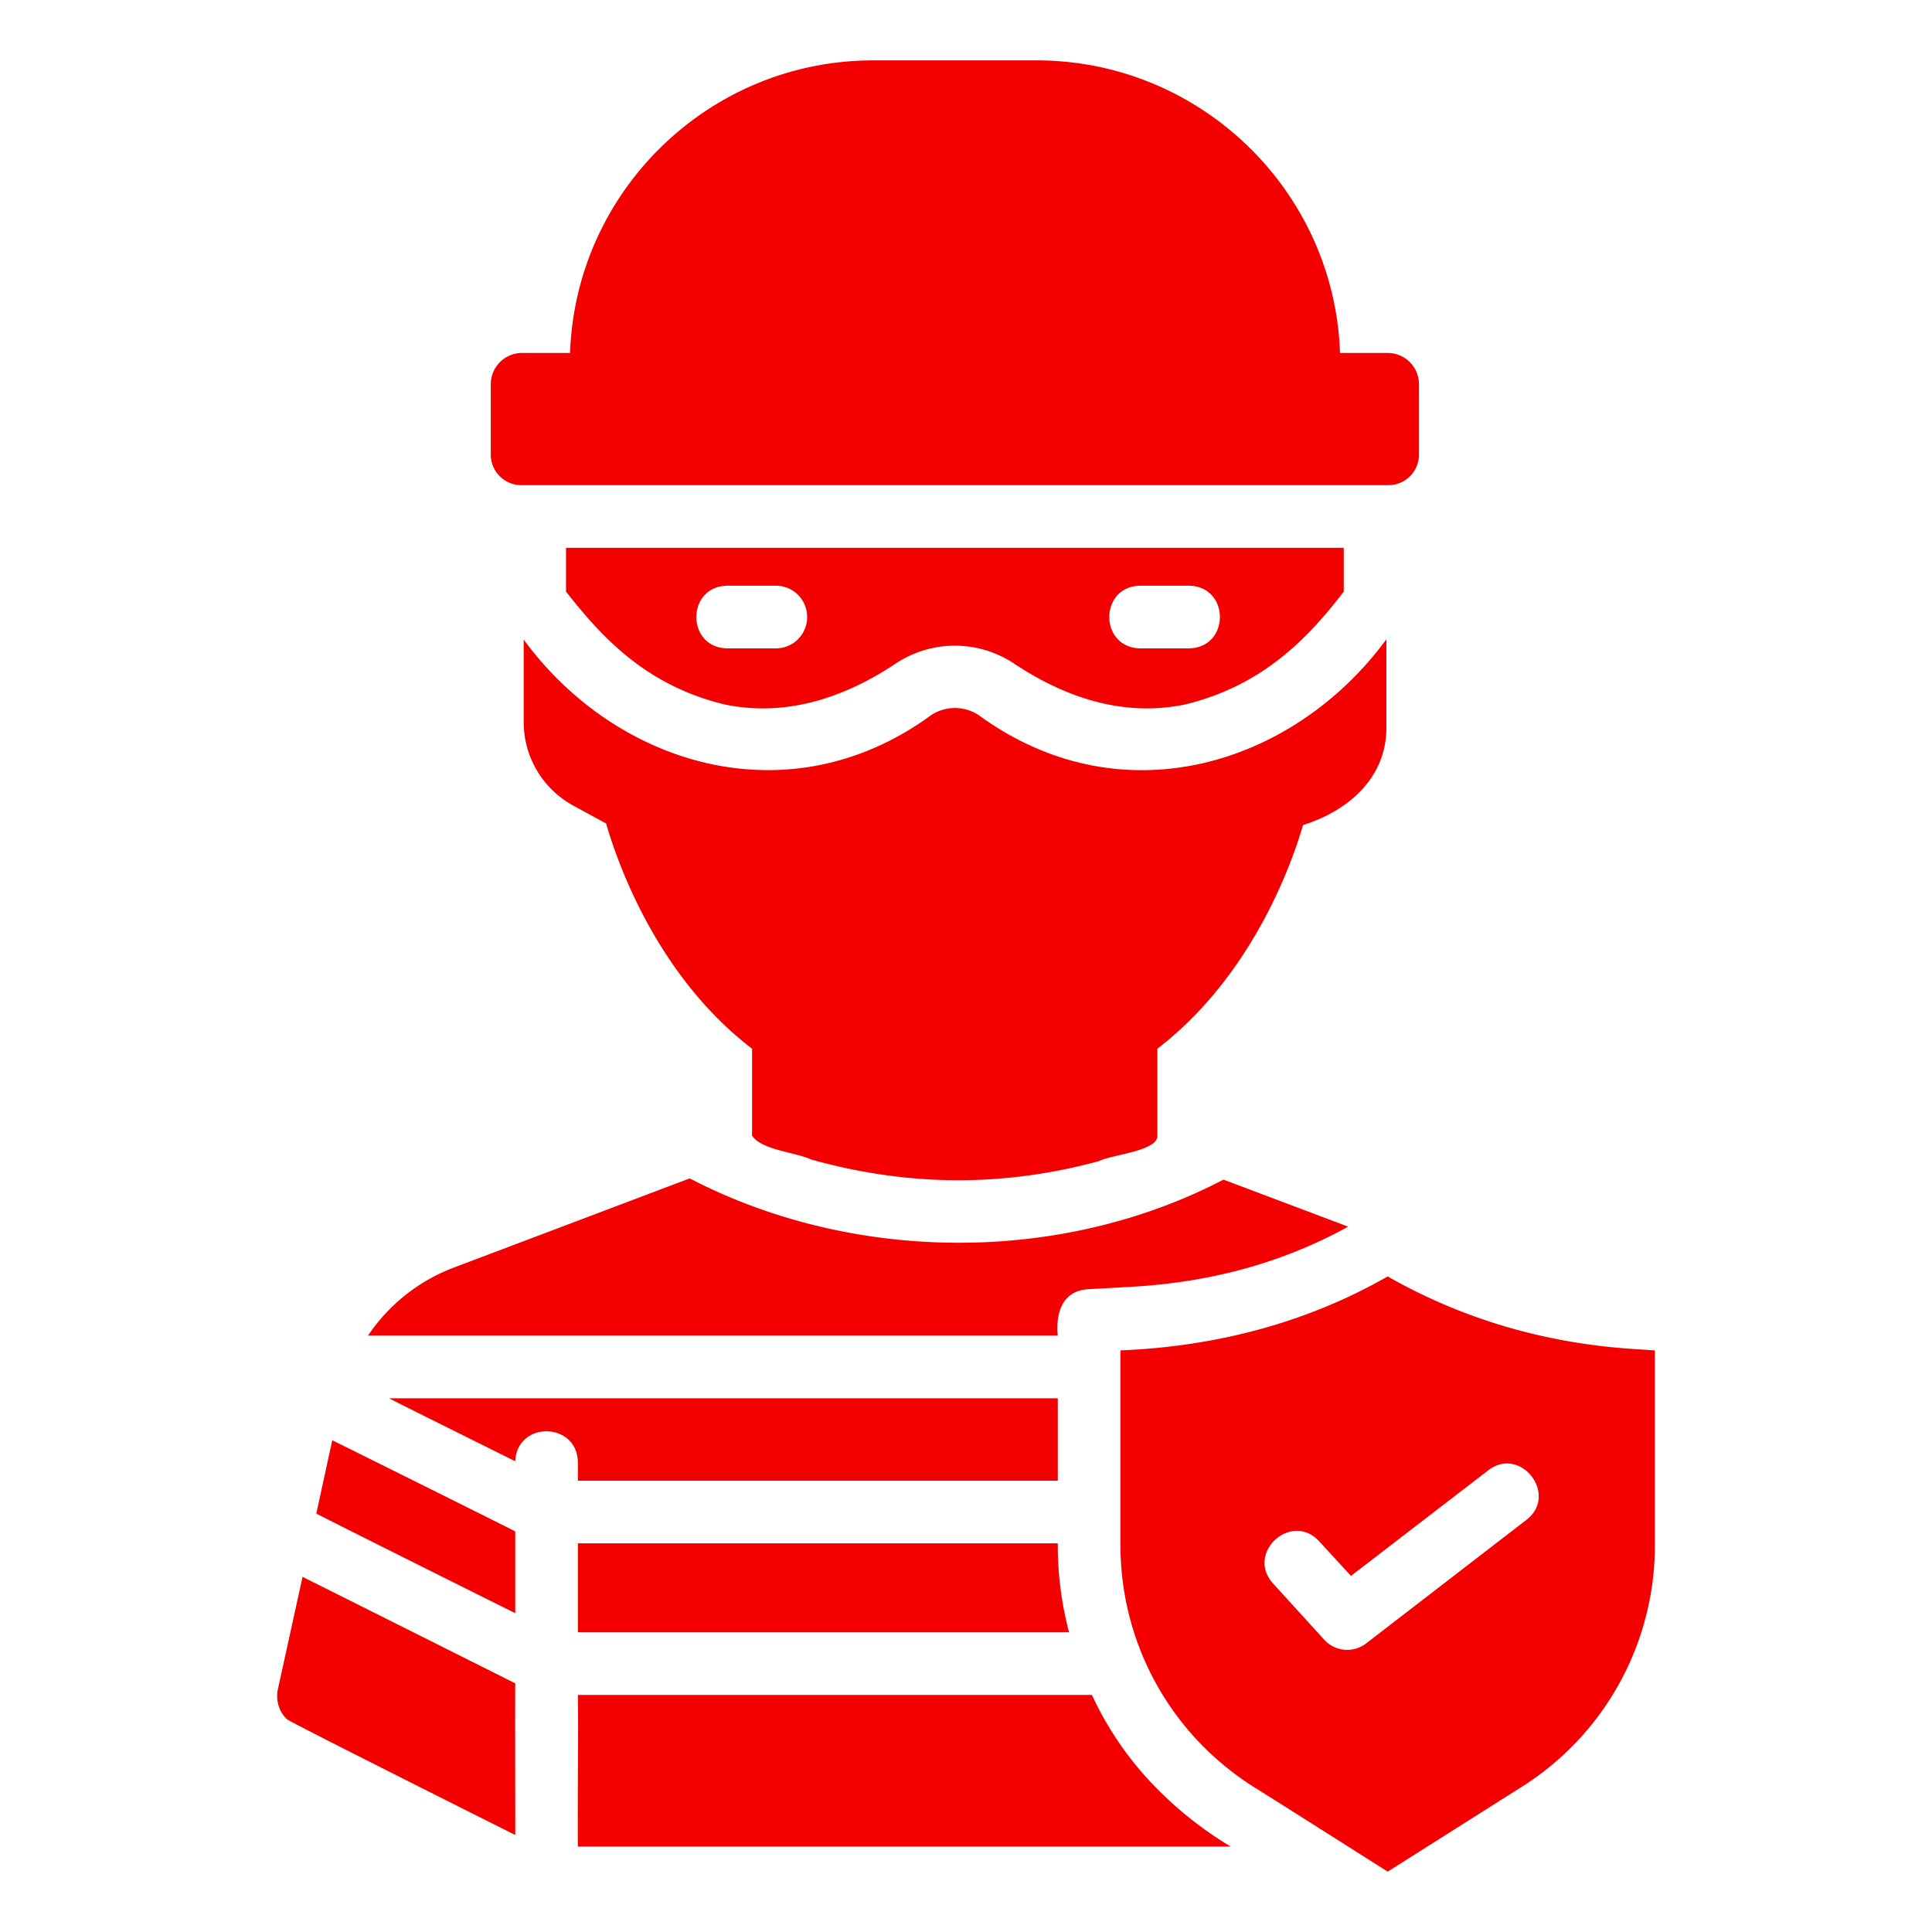
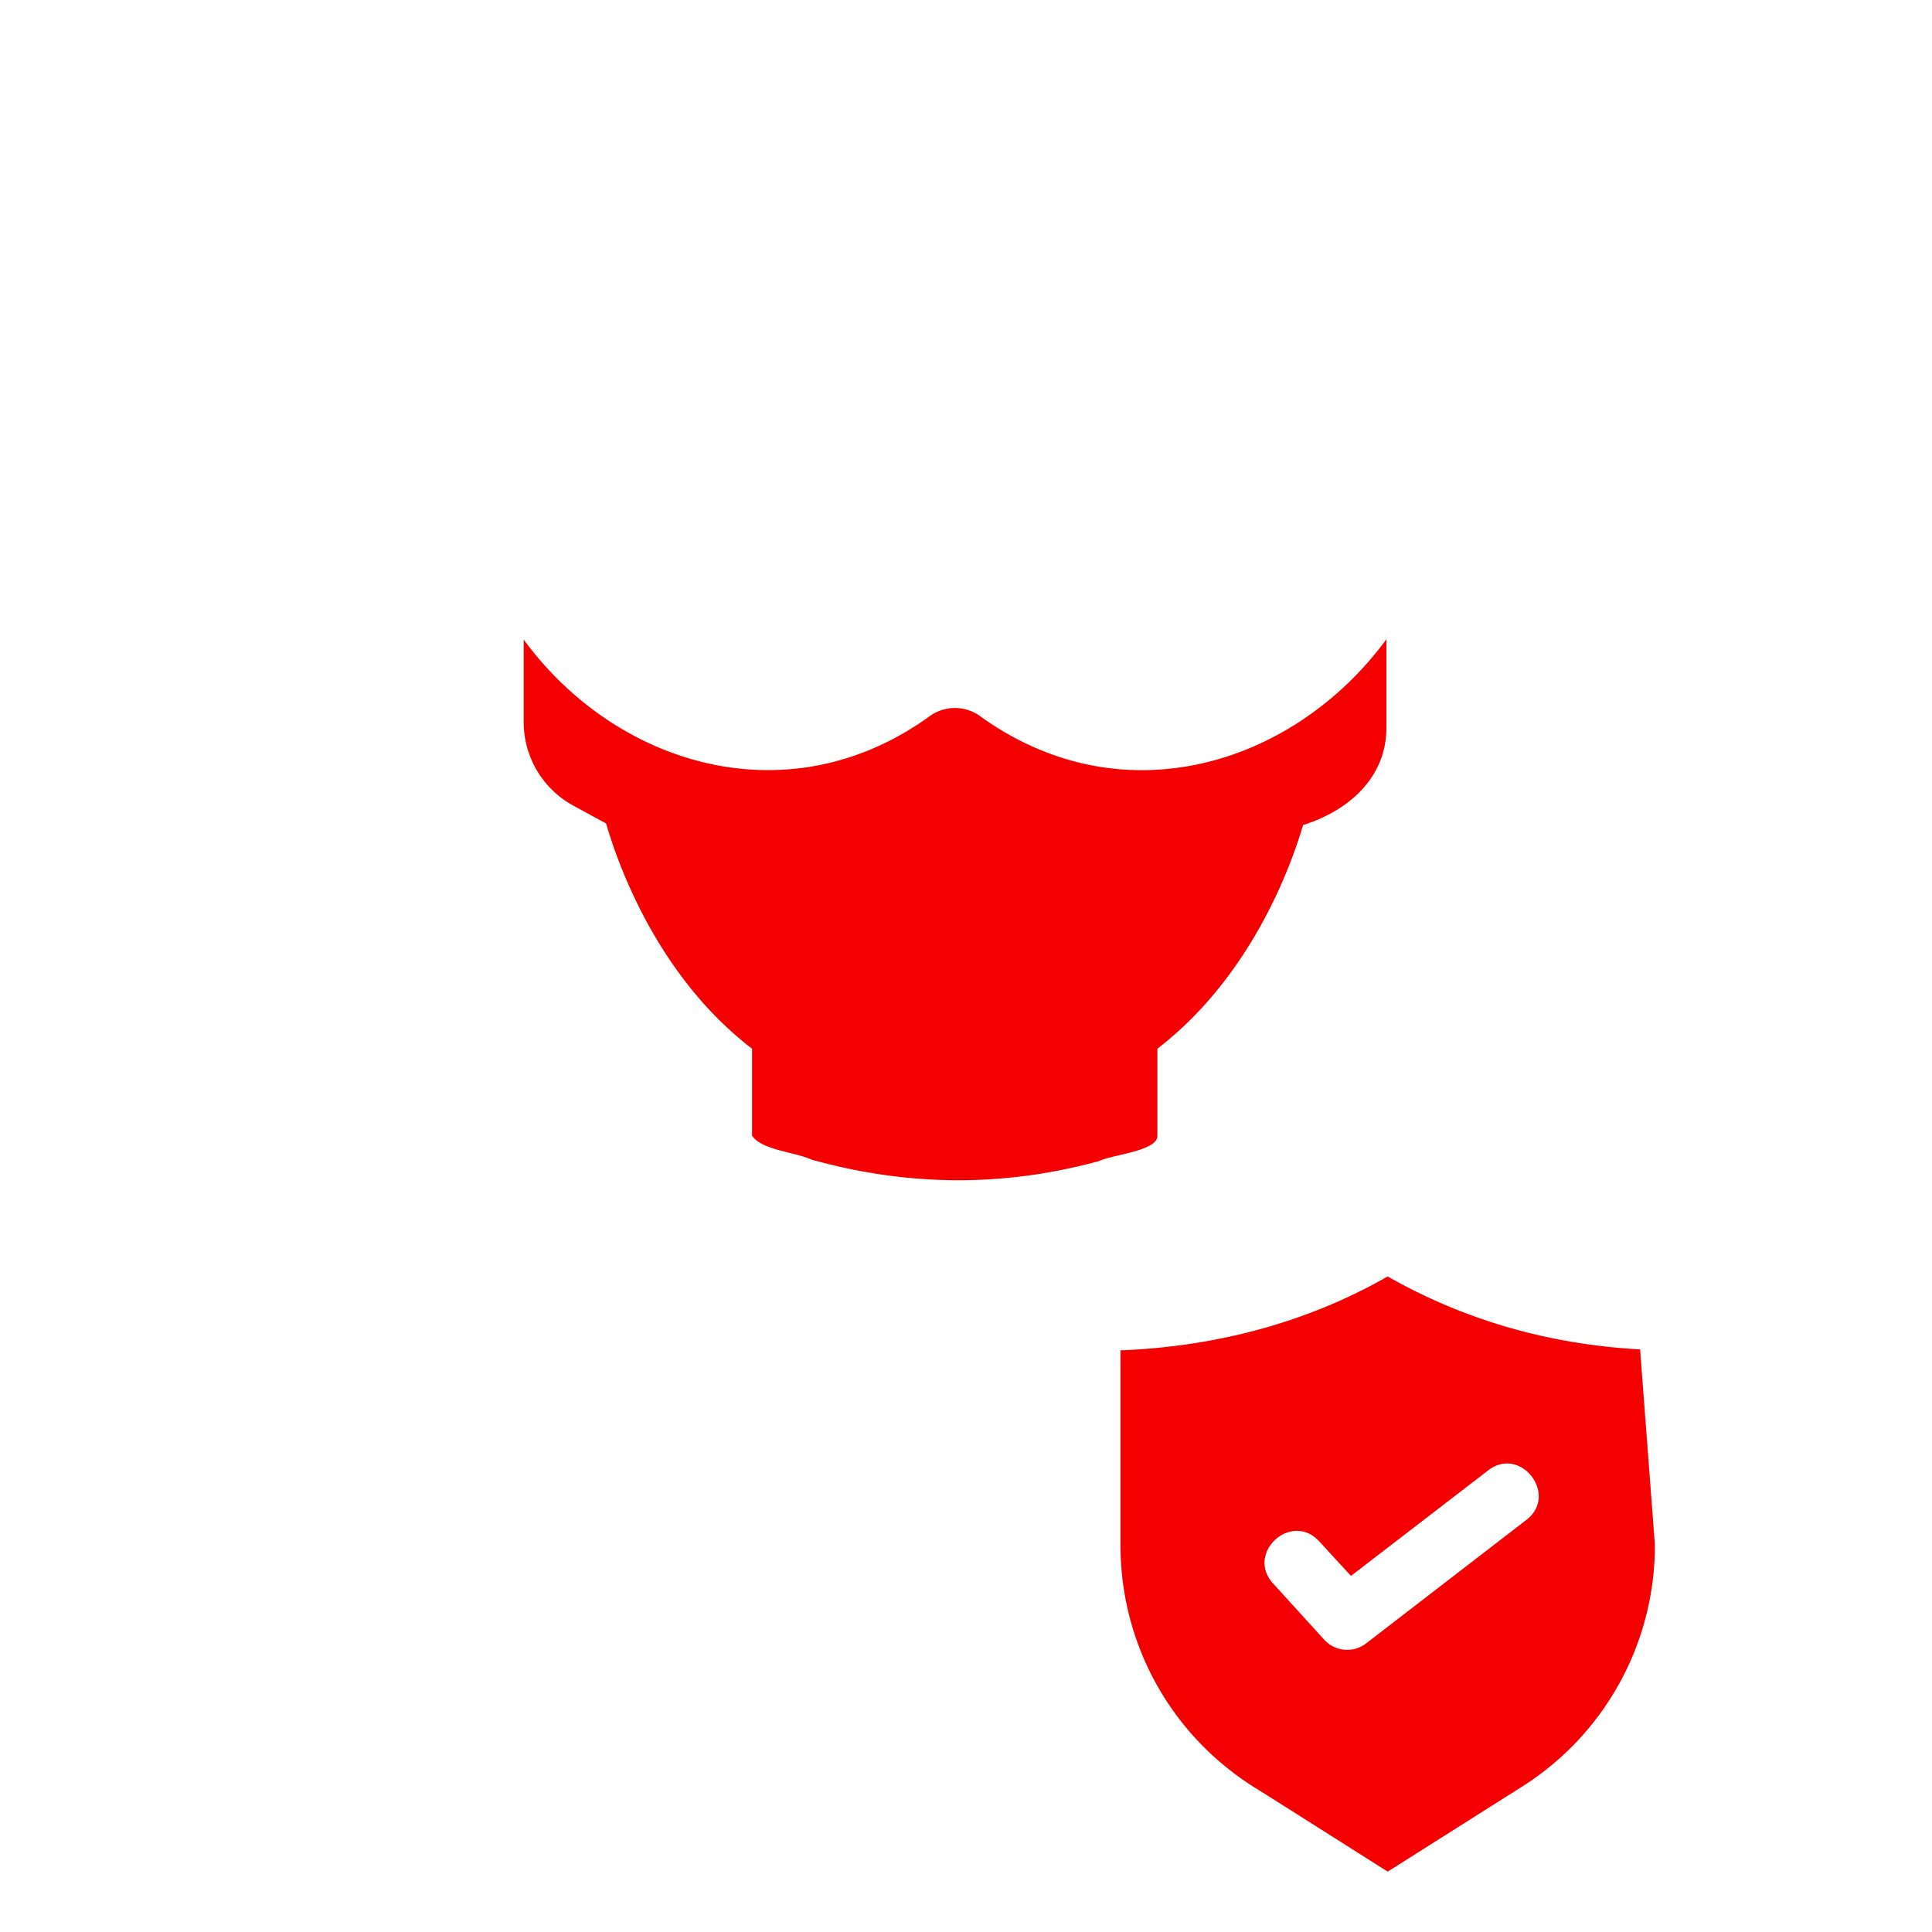
<svg xmlns="http://www.w3.org/2000/svg" version="1.1" width="512" height="512" x="0" y="0" viewBox="0 0 64 64" style="enable-background:new 0 0 512 512" xml:space="preserve" class="">
  <g>
-     <path d="M54.331 44.701c-3.063-.169-5.854-.99-8.363-2.417-2.646 1.514-5.642 2.32-8.852 2.449v6.433c0 3.28 1.65 6.278 4.42 8.032C41.6 59.23 45.969 62 45.969 62l4.43-2.802a9.451 9.451 0 0 0 4.421-8.032v-6.433zm-3.766 5.646-5.303 4.088a1.03 1.03 0 0 1-1.401-.124l-1.691-1.858c-.912-1.01.607-2.391 1.525-1.4l1.058 1.151 4.546-3.497c1.07-.828 2.341.81 1.266 1.64zM43.166 27.33c1.519-.474 2.779-1.588 2.76-3.258v-2.895c-3.048 4.155-8.76 5.977-13.51 2.51a1.432 1.432 0 0 0-1.568.001c-4.694 3.436-10.432 1.686-13.5-2.501v2.73c0 1.172.643 2.24 1.68 2.79l1.049.571c.384 1.318 1.681 5.044 4.836 7.462v2.884c.337.48 1.398.532 1.971.79 3.196.891 6.351.912 9.516.05.46-.222 1.948-.334 1.94-.84V34.74c3.103-2.387 4.421-6.03 4.826-7.41z" fill="#f40000" opacity="1" data-original="#000000" class="" />
-     <path d="M24 23.335c1.836.384 3.756-.072 5.696-1.37a3.54 3.54 0 0 1 3.871 0c1.94 1.298 3.86 1.754 5.697 1.37 2.652-.644 4.14-2.302 5.25-3.736v-1.452H18.75v1.452c1.122 1.423 2.588 3.095 5.25 3.736zm13.77-3.933h1.619c1.362.026 1.363 2.05 0 2.076h-1.62c-1.362-.026-1.363-2.05 0-2.076zm-13.677 0H25.7c.581 0 1.038.467 1.038 1.038 0 .57-.457 1.038-1.038 1.038h-1.608c-1.365-.02-1.366-2.055 0-2.076zM10.022 52.235l-.81 3.694c-.092.365.023.78.301 1.028.09.091 7.555 3.829 7.555 3.829.005-.157-.008-4.042 0-5.023-1.361-.681-5.76-2.886-7.046-3.528zM11.007 47.71l-.529 2.43c1.25.639 5.27 2.641 6.59 3.299V50.73c0-.01-6.06-3.02-6.06-3.02zM45.995 16.071a1.01 1.01 0 0 0 1.01-1.01V12.73c0-.581-.467-1.038-1.037-1.038H44.39C44.204 6.317 39.762 2 34.335 2h-5.407c-5.427 0-9.858 4.317-10.044 9.692h-1.588c-.57 0-1.038.457-1.038 1.038v2.331c0 .558.452 1.01 1.01 1.01h28.727zM35.04 44.245c-.07-.727.135-1.468.976-1.536l1.474-.083c2.577-.147 4.959-.773 7.17-1.992l-4.13-1.557c-5.418 2.823-12.277 2.766-17.683-.041l-7.793 2.947a5.962 5.962 0 0 0-2.864 2.262h22.85zM19.143 49.05h15.898v-2.73H12.886c.124.07 3.9 1.946 4.182 2.086.06-1.344 2.05-1.312 2.075.031v.612zM19.143 51.125v2.947h16.271a11.286 11.286 0 0 1-.373-2.947zM38.174 59.094a10.888 10.888 0 0 1-2.002-2.947H19.143c.021 1.22-.015 3.821 0 5.023h21.626a12.37 12.37 0 0 1-2.595-2.076z" fill="#f40000" opacity="1" data-original="#000000" class="" />
+     <path d="M54.331 44.701c-3.063-.169-5.854-.99-8.363-2.417-2.646 1.514-5.642 2.32-8.852 2.449v6.433c0 3.28 1.65 6.278 4.42 8.032C41.6 59.23 45.969 62 45.969 62l4.43-2.802a9.451 9.451 0 0 0 4.421-8.032zm-3.766 5.646-5.303 4.088a1.03 1.03 0 0 1-1.401-.124l-1.691-1.858c-.912-1.01.607-2.391 1.525-1.4l1.058 1.151 4.546-3.497c1.07-.828 2.341.81 1.266 1.64zM43.166 27.33c1.519-.474 2.779-1.588 2.76-3.258v-2.895c-3.048 4.155-8.76 5.977-13.51 2.51a1.432 1.432 0 0 0-1.568.001c-4.694 3.436-10.432 1.686-13.5-2.501v2.73c0 1.172.643 2.24 1.68 2.79l1.049.571c.384 1.318 1.681 5.044 4.836 7.462v2.884c.337.48 1.398.532 1.971.79 3.196.891 6.351.912 9.516.05.46-.222 1.948-.334 1.94-.84V34.74c3.103-2.387 4.421-6.03 4.826-7.41z" fill="#f40000" opacity="1" data-original="#000000" class="" />
  </g>
</svg>